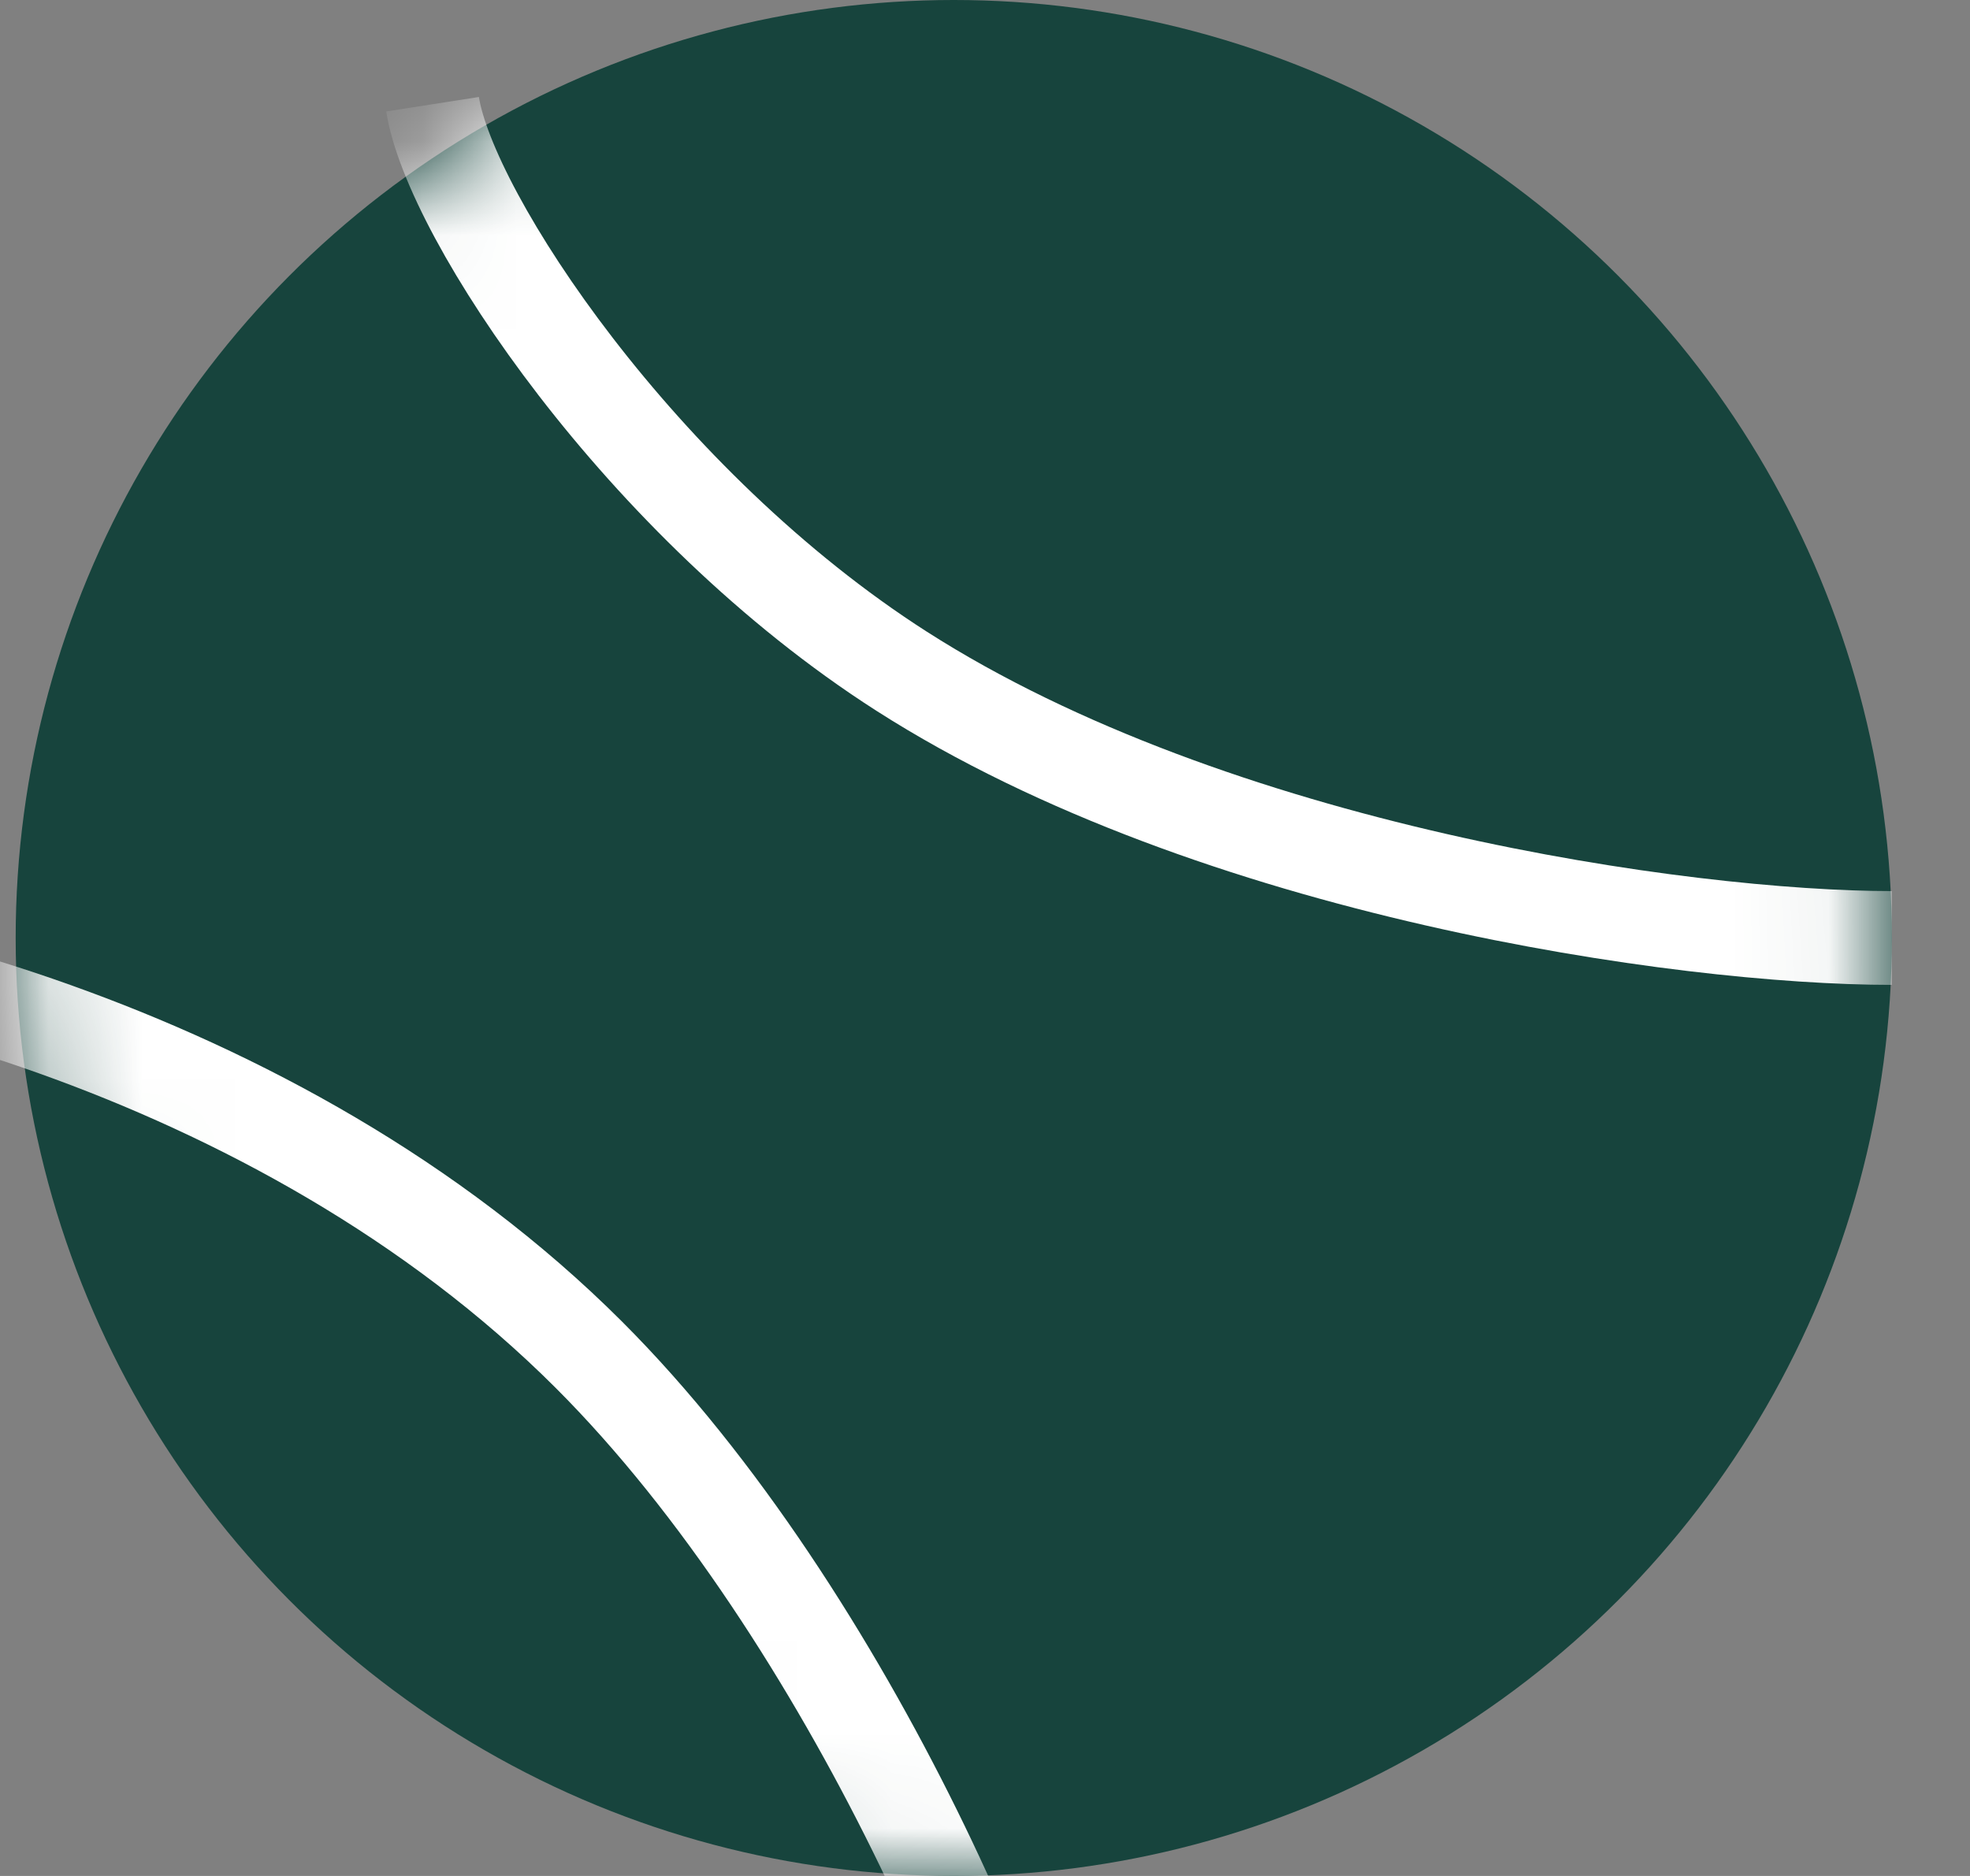
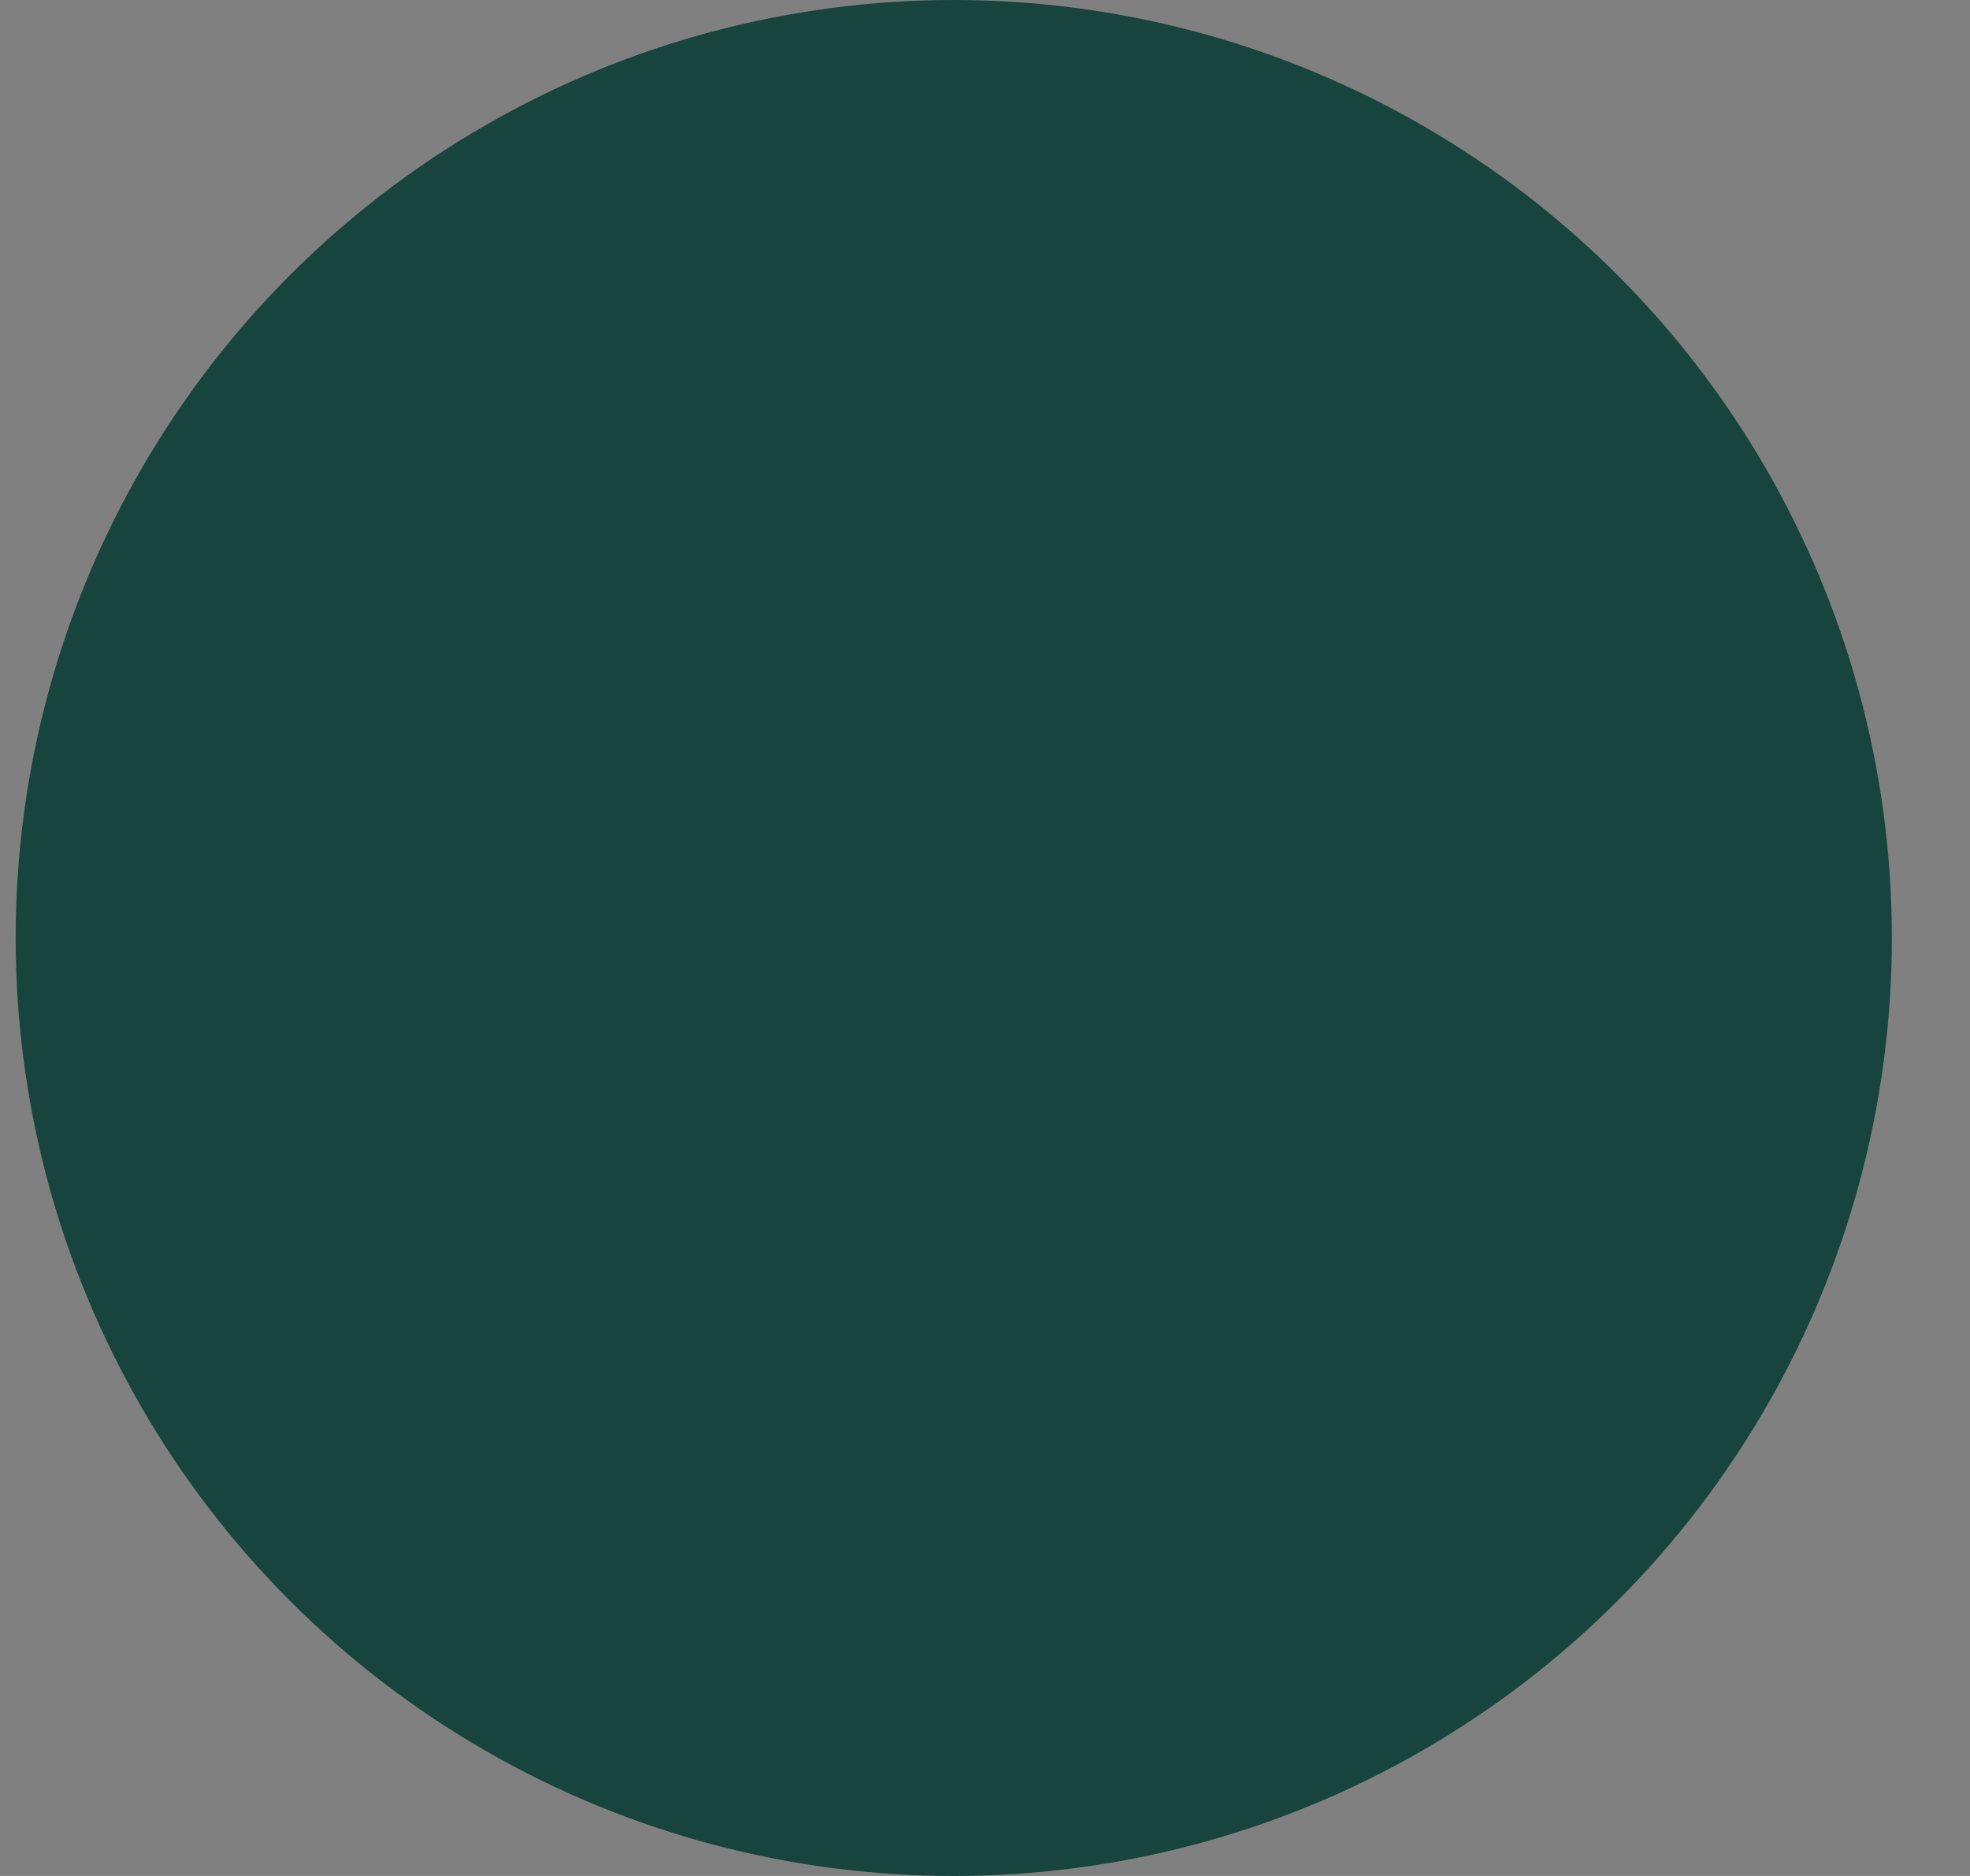
<svg xmlns="http://www.w3.org/2000/svg" fill="none" viewBox="0 0 21 20" height="20" width="21">
  <rect x="0" y="0" width="21" height="20" fill="#808080" stroke="none" />
  <circle stroke="#17443D" fill="#17443D" r="9.5" cy="10" cx="10.167" />
  <mask height="20" width="21" y="0" x="0" maskUnits="userSpaceOnUse" style="mask-type:alpha" id="mask0_175_2423">
-     <circle stroke="#E7E5E4" fill="#D9D9D9" r="9.5" cy="10" cx="10.167" />
-   </mask>
+     </mask>
  <g mask="url(#mask0_175_2423)">
-     <path stroke="white" d="M20.167 10C17.944 10 12.944 9.289 9.611 7.156C6.833 5.378 4.796 2.296 4.611 1.111" />
    <path stroke="white" d="M-4.278 10C-2.056 10 2.944 11.111 6.278 14.444C9.056 17.222 11.093 22.037 11.278 23.889" />
  </g>
</svg>